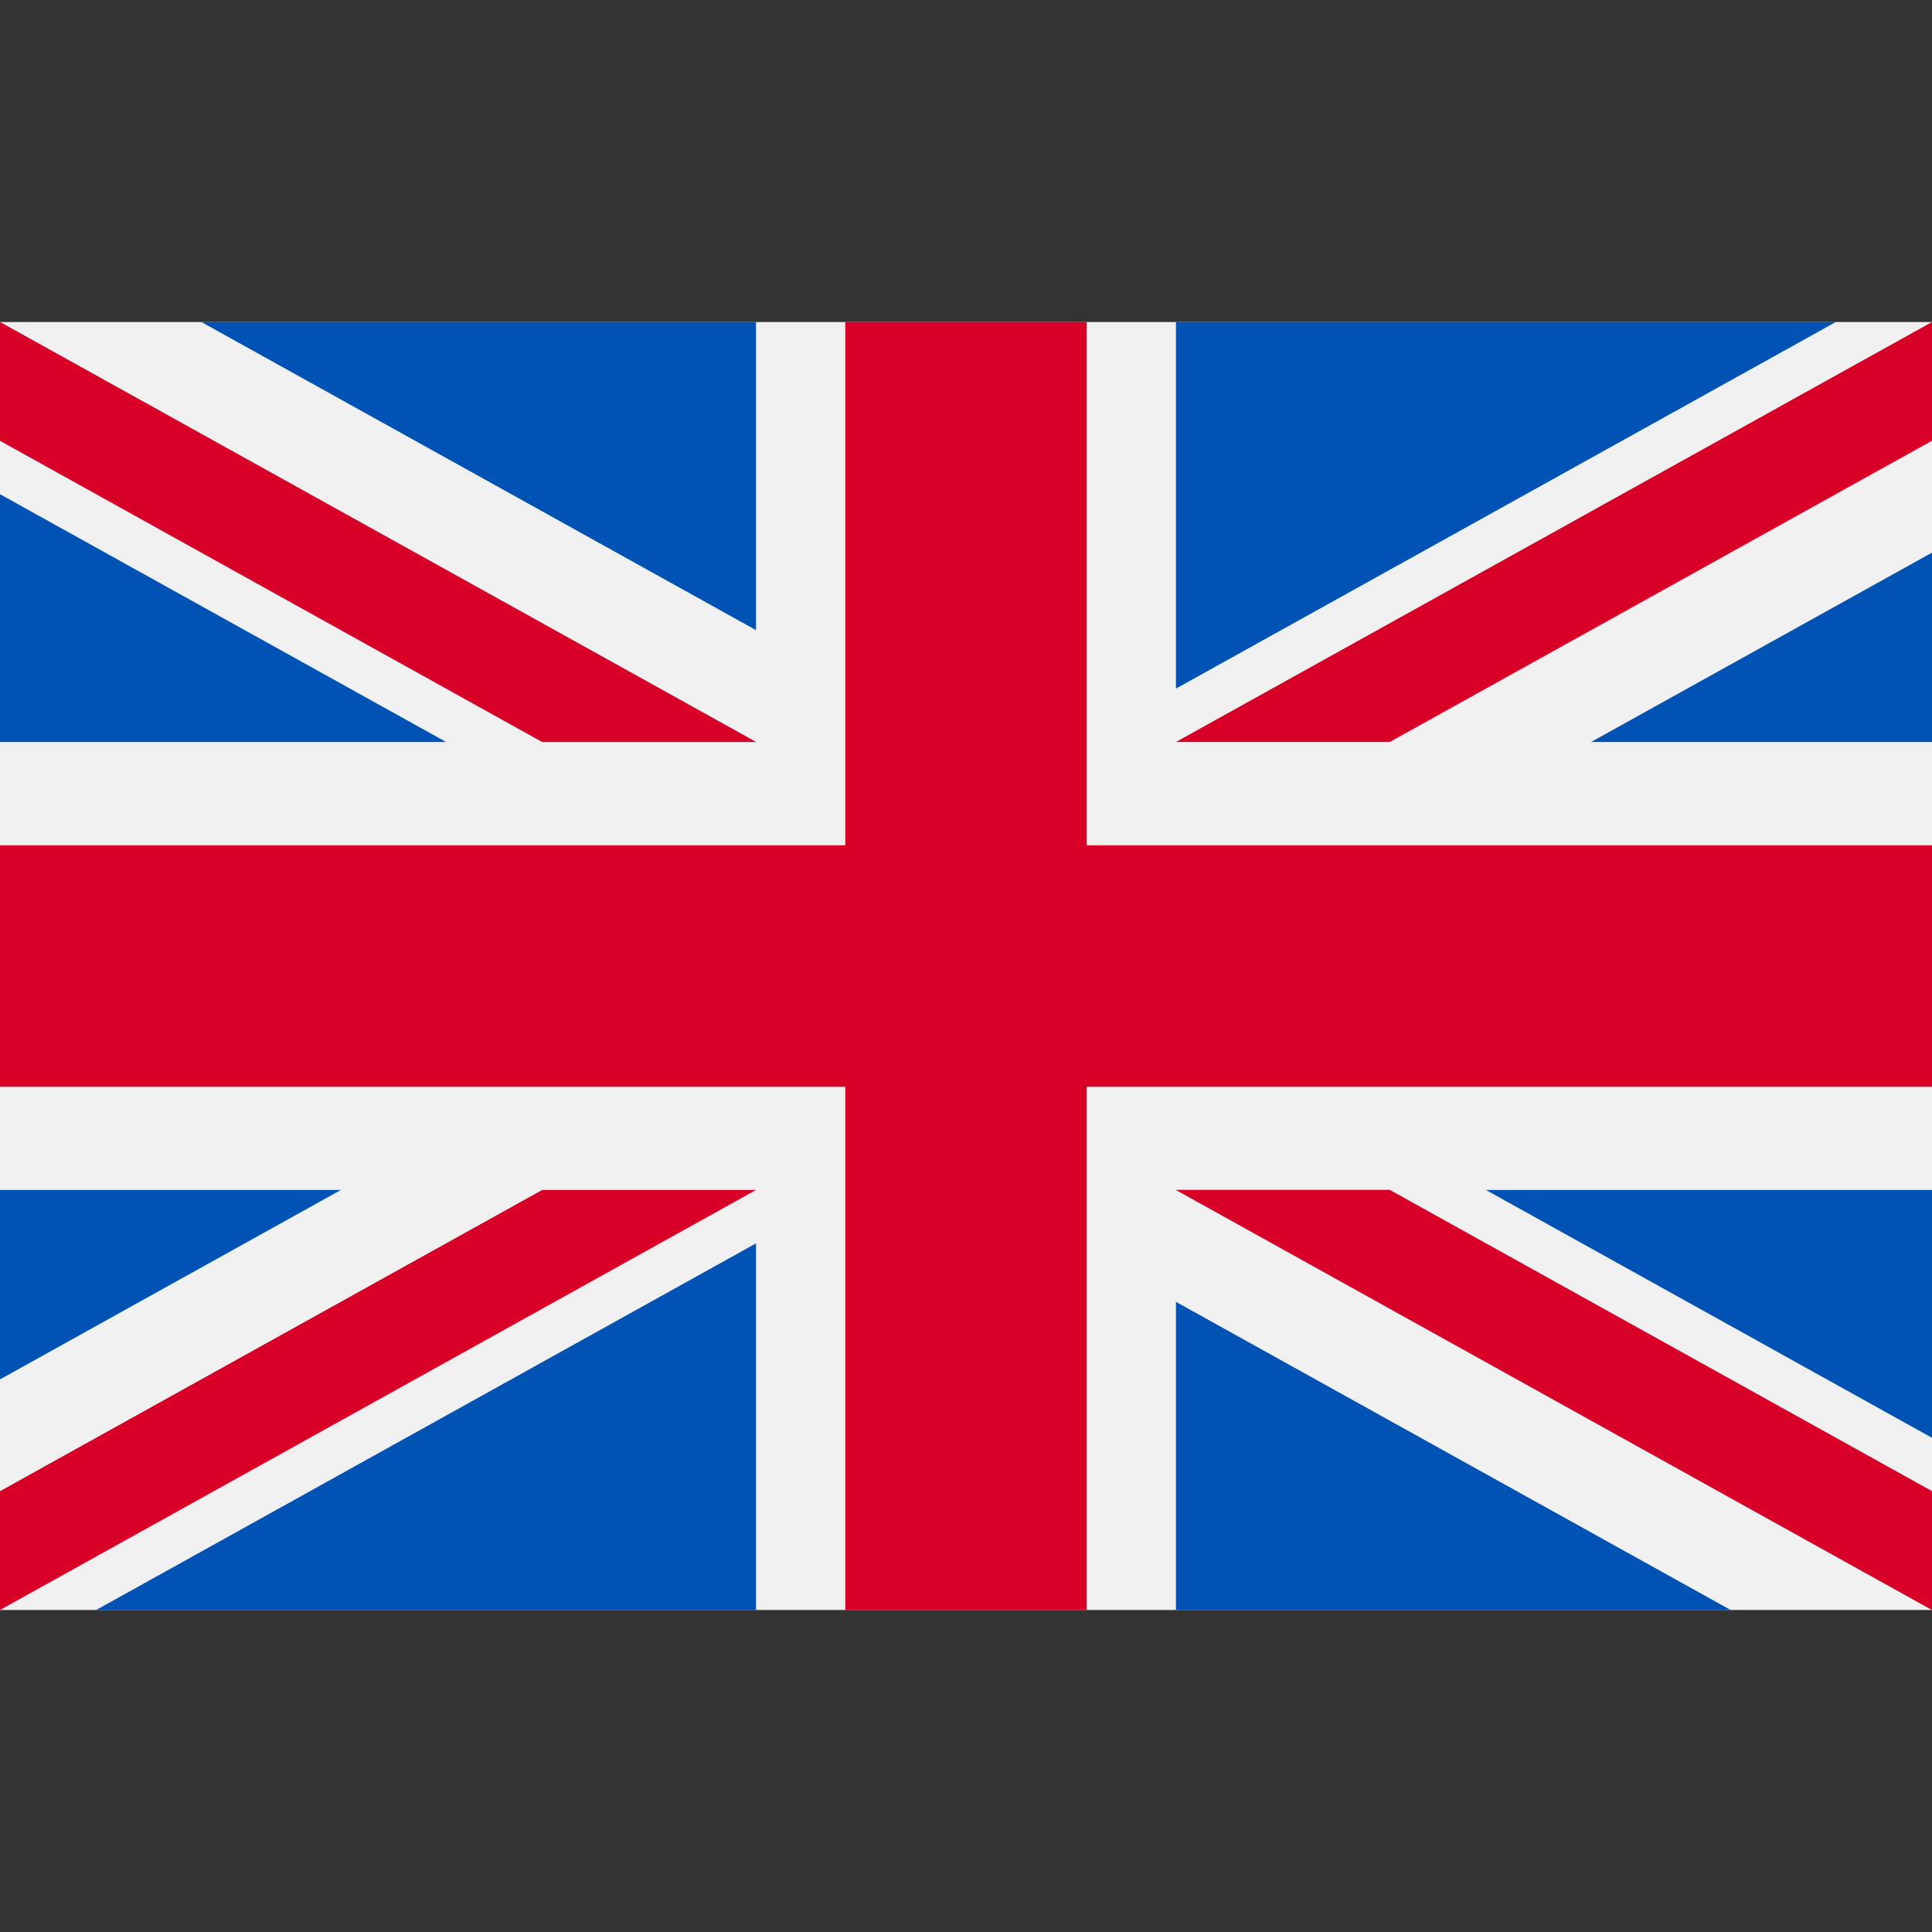
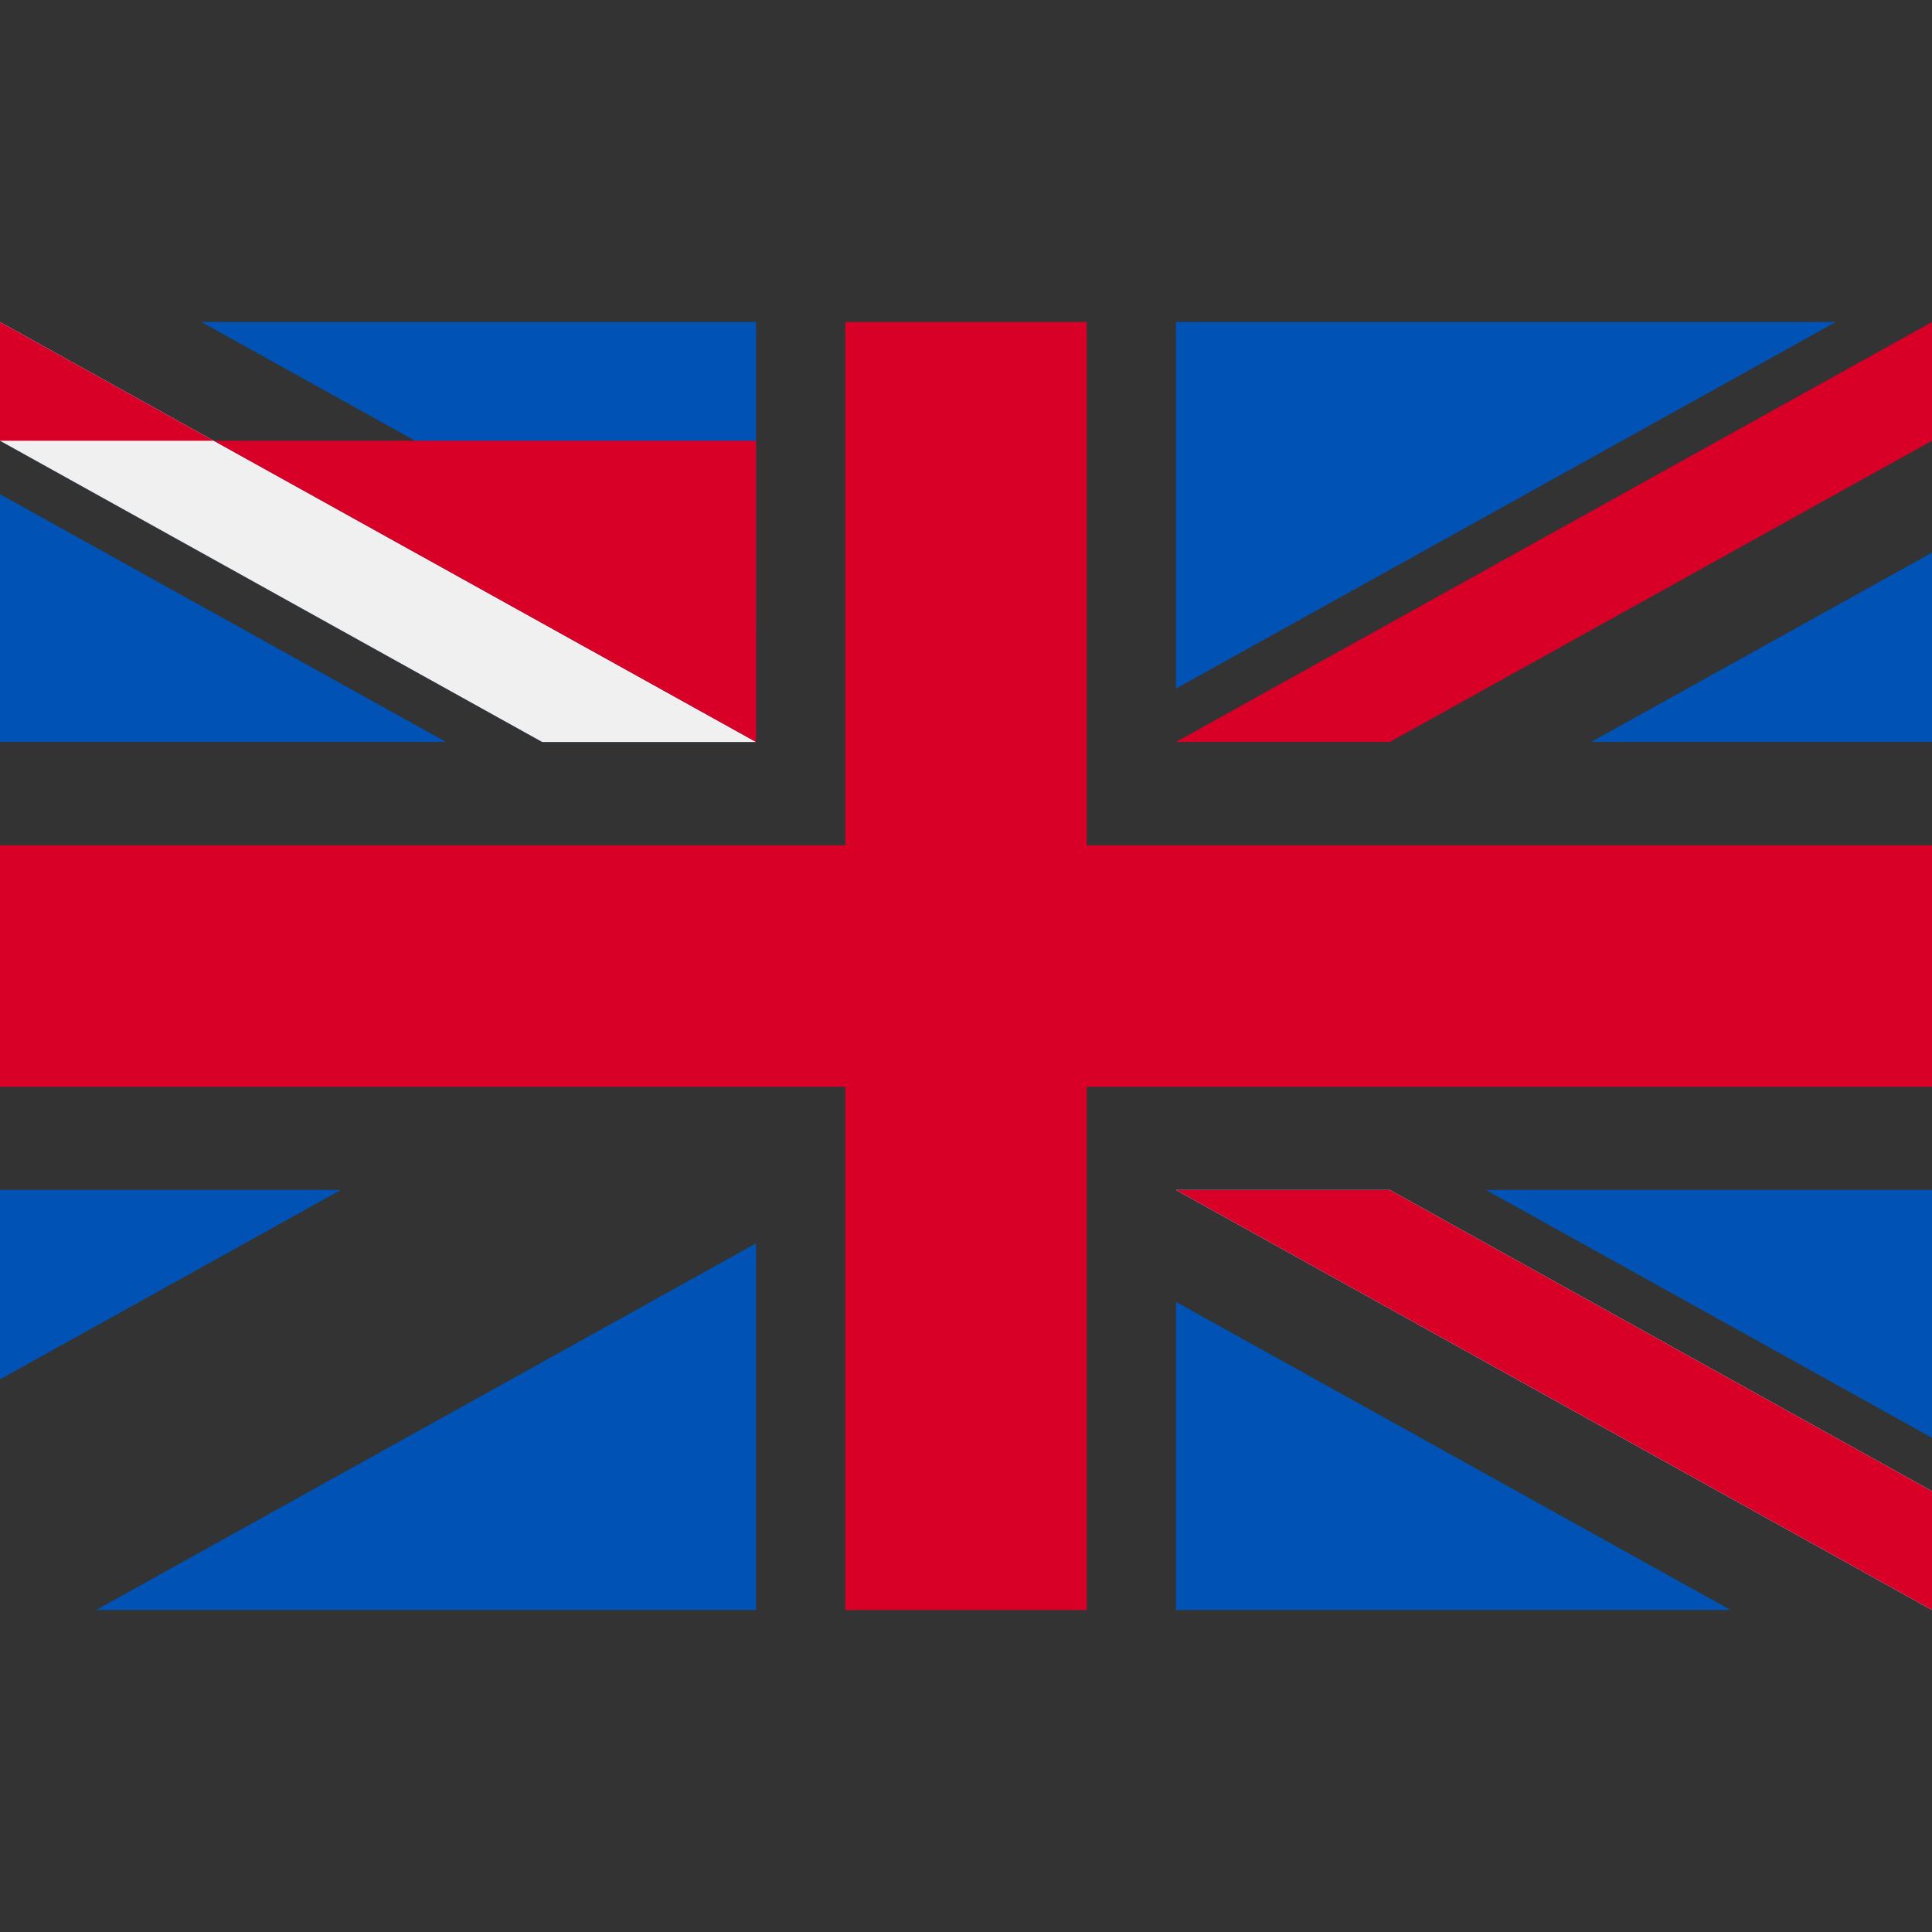
<svg xmlns="http://www.w3.org/2000/svg" width="25" height="25" viewBox="0 0 25 25" fill="none">
  <rect x="0" y="0" width="25" height="25" fill="#333333" stroke="none" />
  <g clip-path="url(#clip0)">
-     <path d="M25 4.167H0V20.833H25V4.167Z" fill="#F0F0F0" />
    <path d="M14.062 4.167H10.938V10.938H0V14.063H10.938V20.834H14.062V14.063H25V10.938H14.062V4.167Z" fill="#D80027" />
    <path d="M19.228 15.398L25 18.605V15.398H19.228Z" fill="#0052B4" />
    <path d="M15.217 15.398L25 20.833V19.296L17.984 15.398H15.217Z" fill="#0052B4" />
    <path d="M22.394 20.833L15.217 16.846V20.833H22.394Z" fill="#0052B4" />
    <path d="M15.217 15.398L25 20.833V19.296L17.984 15.398H15.217Z" fill="#F0F0F0" />
    <path d="M15.217 15.398L25 20.833V19.296L17.984 15.398H15.217Z" fill="#D80027" />
    <path d="M4.411 15.398L0 17.849V15.398H4.411Z" fill="#0052B4" />
    <path d="M9.783 16.089V20.833H1.245L9.783 16.089Z" fill="#0052B4" />
-     <path d="M7.016 15.398L0 19.296V20.833L9.783 15.398H7.016Z" fill="#D80027" />
    <path d="M5.772 9.601L0 6.395V9.601H5.772Z" fill="#0052B4" />
    <path d="M9.783 9.601L0 4.167V5.703L7.016 9.601H9.783Z" fill="#0052B4" />
    <path d="M2.606 4.167L9.783 8.154V4.167H2.606Z" fill="#0052B4" />
    <path d="M9.783 9.601L0 4.167V5.703L7.016 9.601H9.783Z" fill="#F0F0F0" />
-     <path d="M9.783 9.601L0 4.167V5.703L7.016 9.601H9.783Z" fill="#D80027" />
+     <path d="M9.783 9.601L0 4.167V5.703H9.783Z" fill="#D80027" />
    <path d="M20.589 9.601L25 7.151V9.601H20.589Z" fill="#0052B4" />
    <path d="M15.217 8.91V4.167H23.755L15.217 8.91Z" fill="#0052B4" />
    <path d="M17.984 9.601L25 5.703V4.167L15.217 9.601H17.984Z" fill="#D80027" />
  </g>
  <defs>
    <clipPath id="clip0">
      <rect width="25" height="25" fill="white" />
    </clipPath>
  </defs>
</svg>